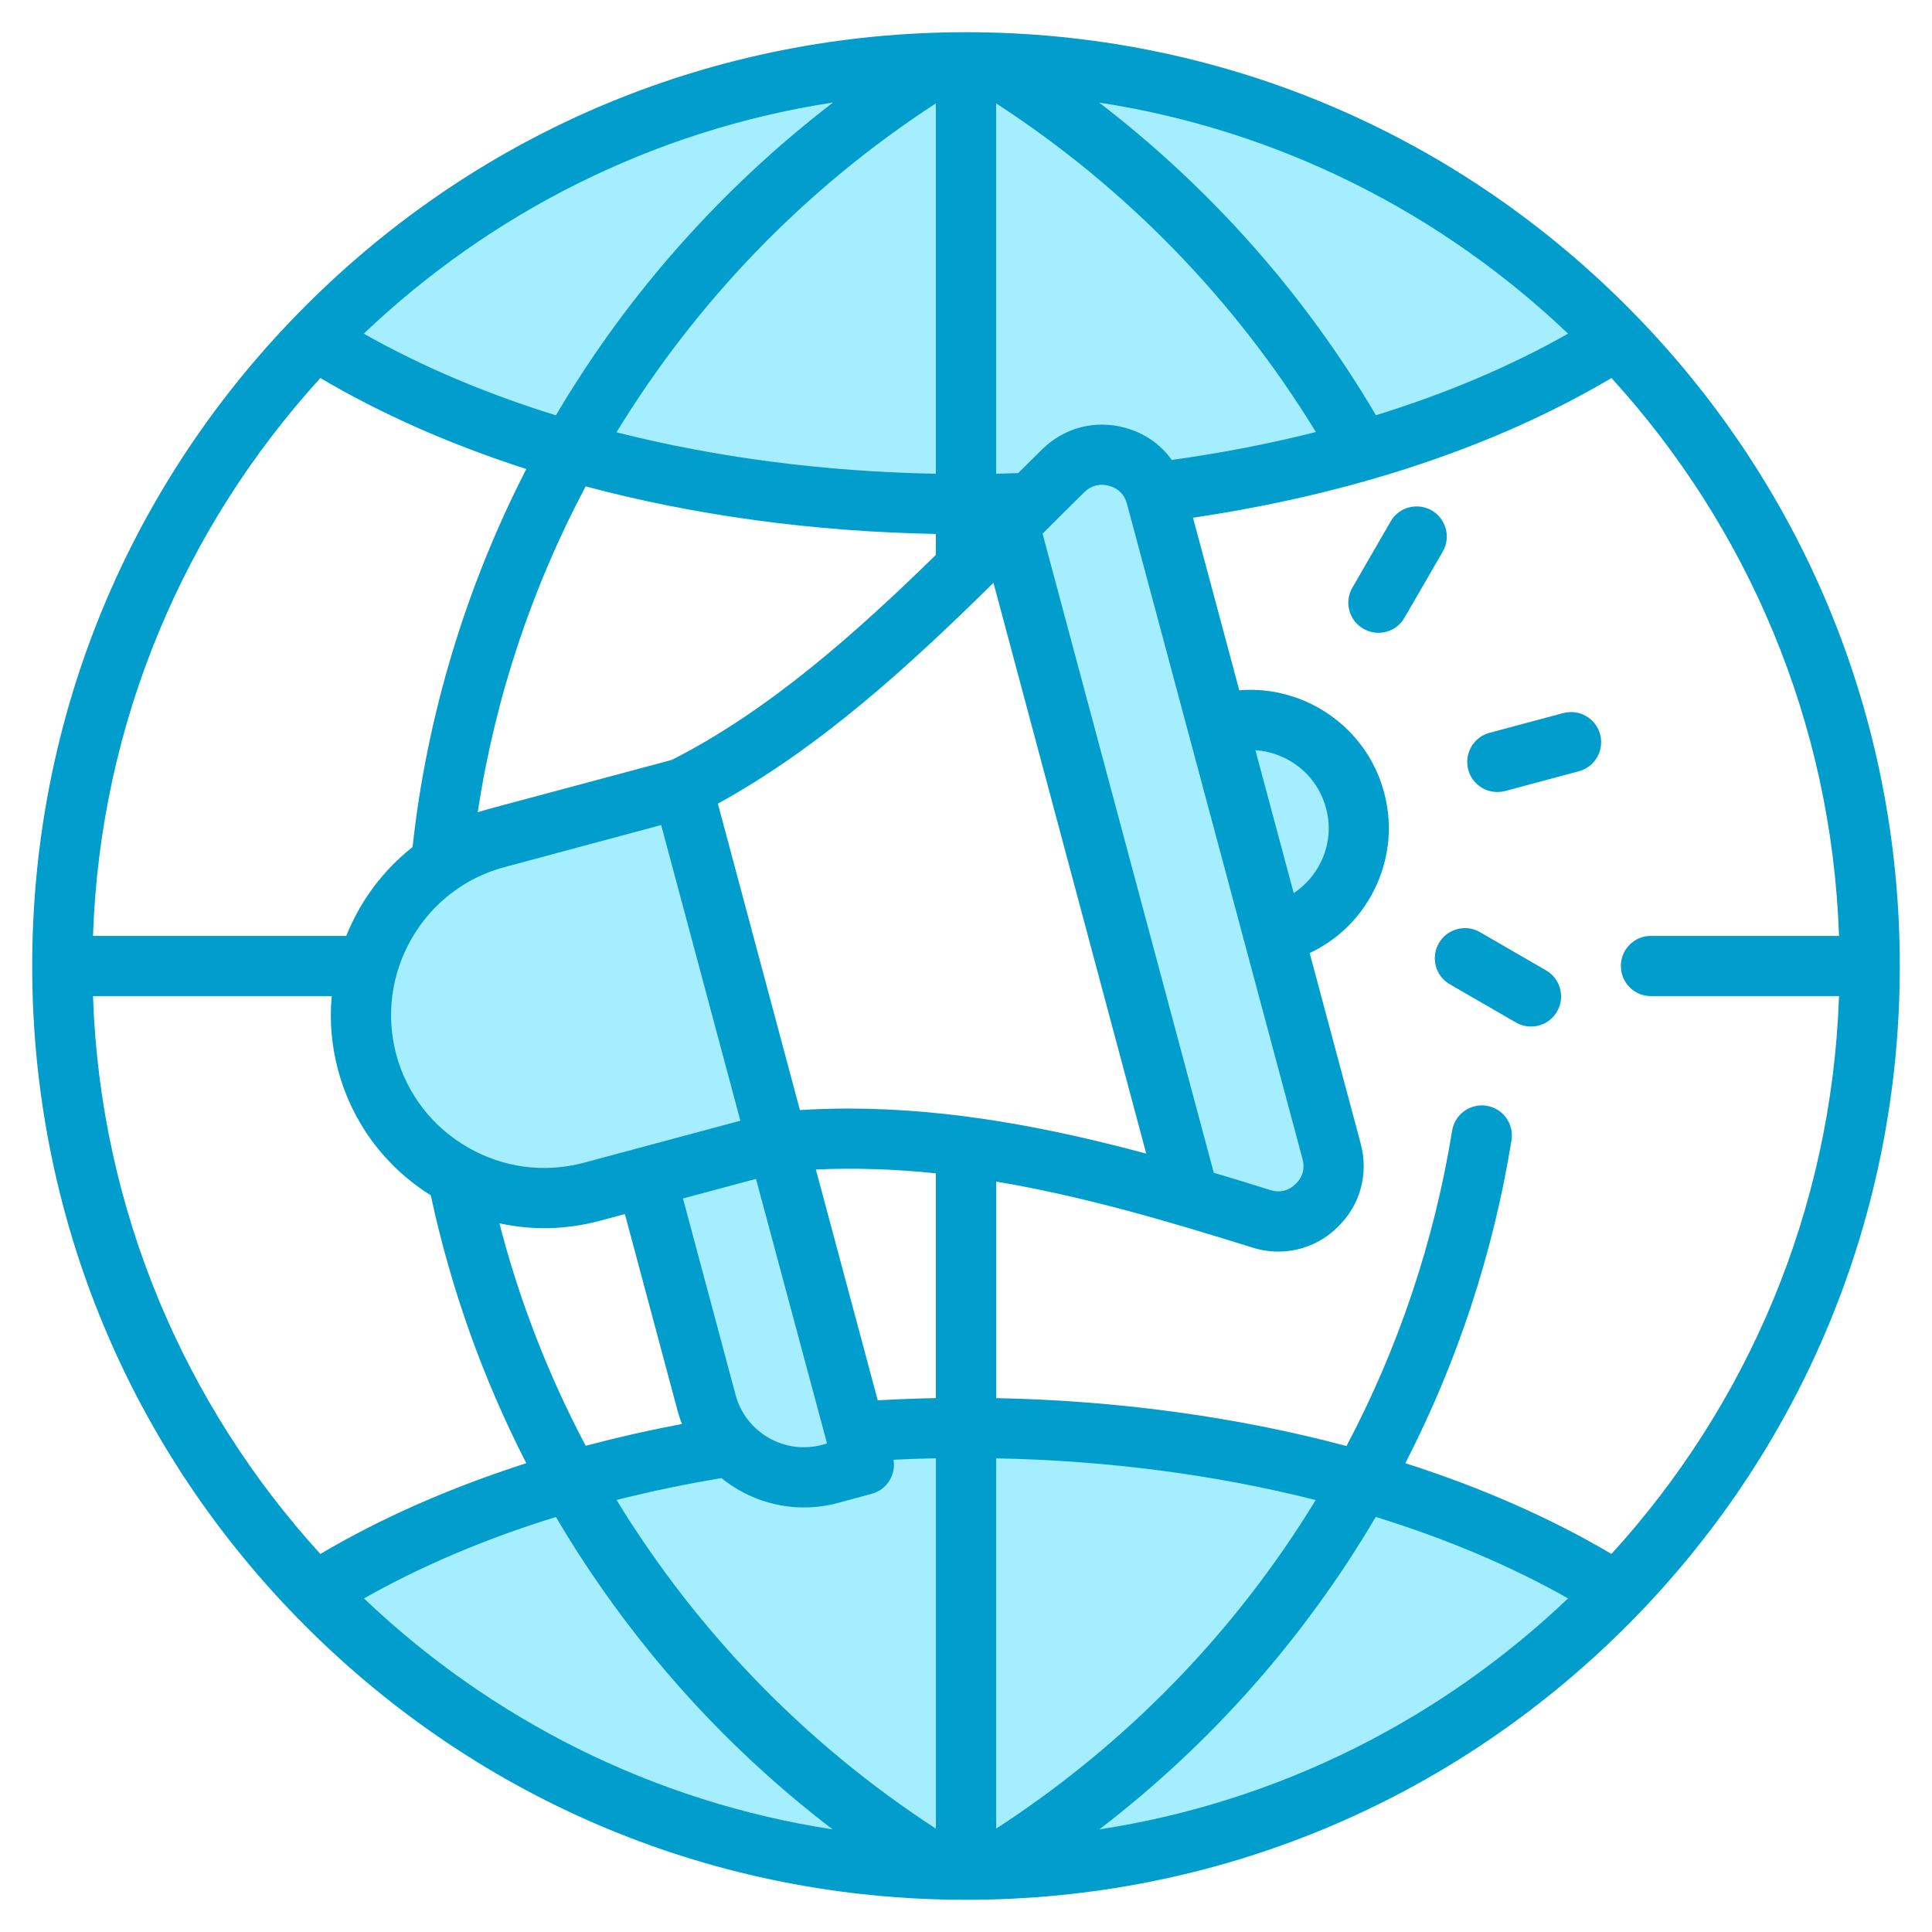
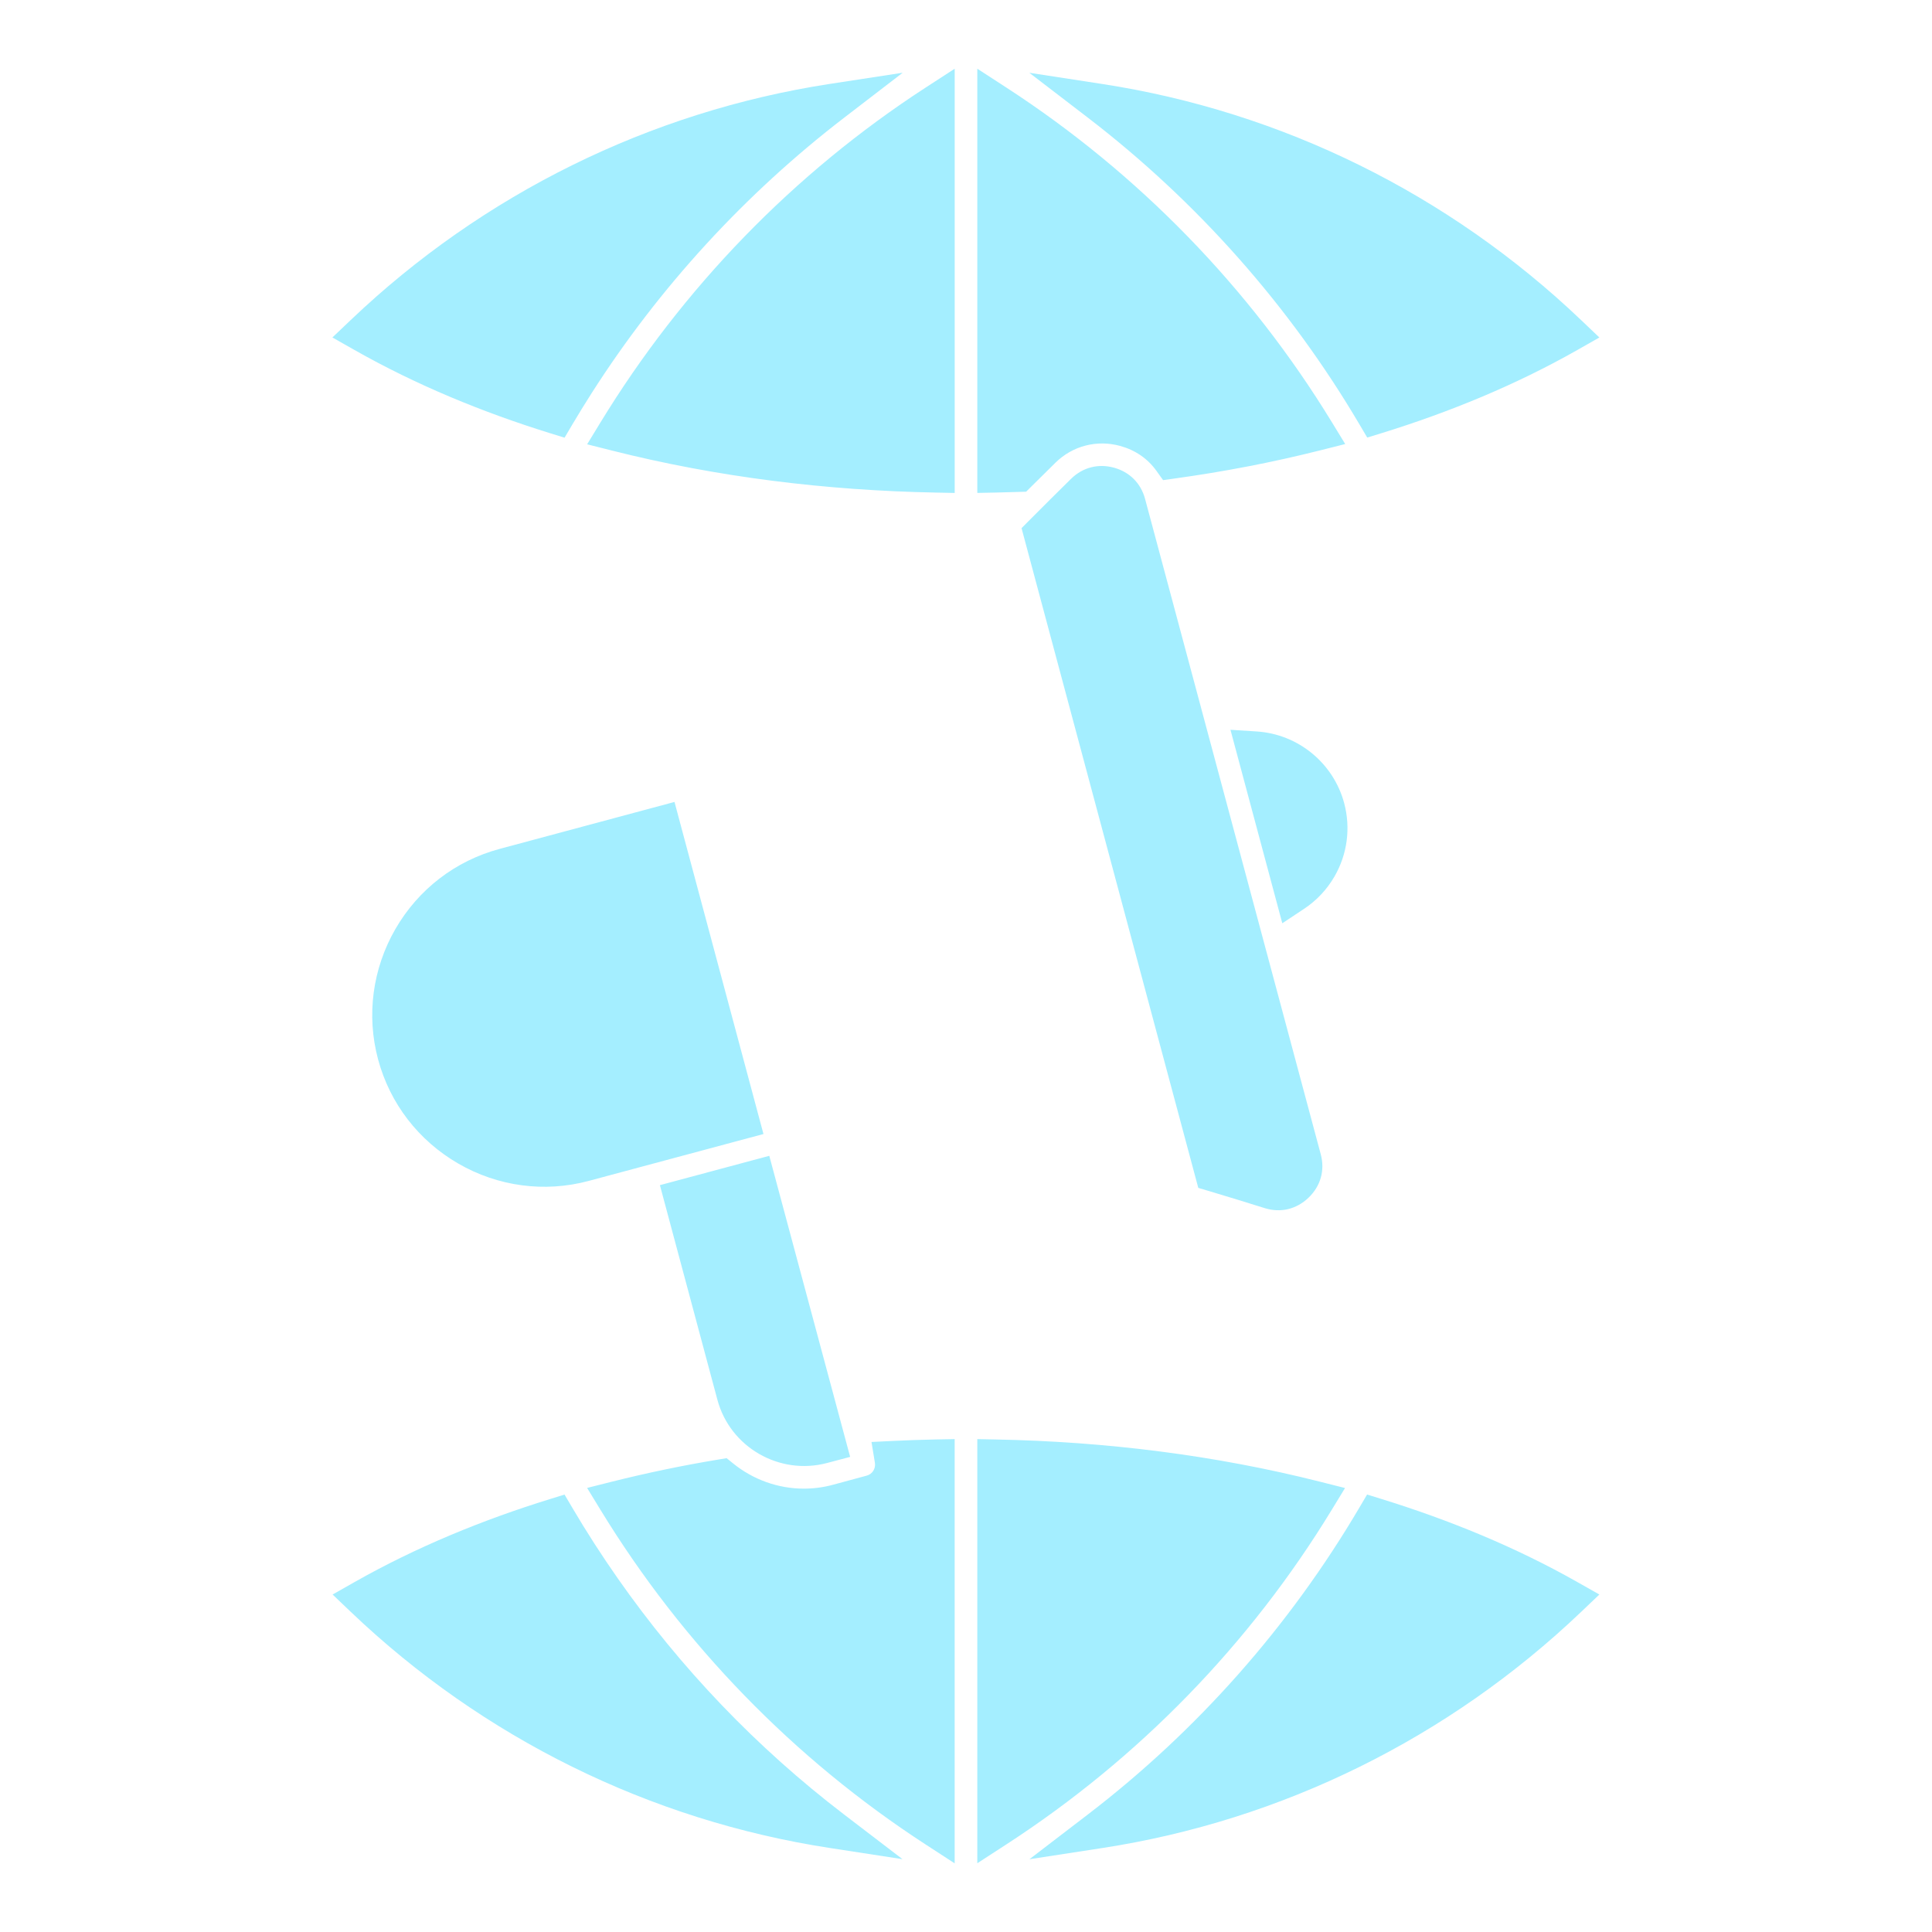
<svg xmlns="http://www.w3.org/2000/svg" id="Layer_1" x="0px" y="0px" viewBox="0 0 600 600" style="enable-background:new 0 0 600 600;" xml:space="preserve">
  <style type="text/css">	.st0{fill-rule:evenodd;clip-rule:evenodd;fill:#D1E7FE;}	.st1{fill:#019DCD;}	.st2{fill:#FEFDFE;}	.st3{fill:#A4EEFF;}	.st4{fill-rule:evenodd;clip-rule:evenodd;fill:#A4EEFF;}	.st5{fill-rule:evenodd;clip-rule:evenodd;fill:#019DCD;}	.st6{fill:#475867;}	.st7{fill:#039CCC;}	.st8{fill:none;stroke:#039CCC;stroke-width:0.75;stroke-miterlimit:10;}	.st9{fill-rule:evenodd;clip-rule:evenodd;fill:#9BC9FF;}	.st10{fill-rule:evenodd;clip-rule:evenodd;fill:#57A4FF;}</style>
  <g>
    <path class="st4" d="M342.22,26.07C398.2,34.66,450.02,60.34,491,99.38l5.7,5.43l-6.85,3.89c-19.17,10.88-39.78,19.33-60.82,25.83  l-4.42,1.36l-2.35-3.98c-21.73-36.9-50.52-69.37-84.49-95.43l-18.1-13.88L342.22,26.07z M410.08,139.84l7.69-1.94l-4.14-6.77  C388.17,89.43,353.52,53.8,312.54,27.2l-9.03-5.86v131.74l5.96-0.12c2.3-0.04,4.6-0.12,6.9-0.19l2.31-0.07l1.64-1.63  c2.49-2.48,4.99-4.95,7.5-7.41c5.32-5.22,12.84-7.14,20.02-5.18c4.62,1.26,8.52,3.86,11.31,7.76l2.06,2.87l3.5-0.49  C379.97,146.51,395.13,143.61,410.08,139.84L410.08,139.84z M290.53,152.97c-33.75-0.64-67.76-4.77-100.5-13.05l-7.69-1.94  l4.13-6.77c25.46-41.71,59.99-77.39,100.99-104.01l9.03-5.86v131.75L290.53,152.97z M170.91,134.56l4.42,1.37l2.35-3.99  c1.95-3.32,3.99-6.58,6.05-9.83c20.93-32.81,47.68-61.95,78.55-85.65l18.06-13.87l-22.51,3.45  c-56.03,8.59-107.86,34.26-148.89,73.33l-5.71,5.43l6.86,3.89C129.27,119.57,149.88,128.04,170.91,134.56z M177.68,468.15  c4.41,7.5,9.13,14.82,14.11,21.94c19.57,27.98,43.18,52.65,70.31,73.39l18.18,13.9l-22.62-3.48  c-55.94-8.6-107.72-34.23-148.67-73.27l-5.7-5.44l6.85-3.88c19.15-10.85,39.75-19.3,60.76-25.79l4.42-1.37L177.68,468.15z   M190.04,460.15l-7.71,1.94l4.14,6.78c25.46,41.69,60.01,77.32,100.98,103.94l9.03,5.87V446.93l-5.96,0.11  c-4.44,0.08-8.89,0.25-13.33,0.46l-6.54,0.32l1.06,6.47c0.29,1.78-0.78,3.51-2.53,3.98l-10.57,2.86c-2.93,0.79-5.95,1.18-8.99,1.18  c-7.98,0-15.73-2.8-21.92-7.81l-2.04-1.65l-2.59,0.43C211.99,455.11,200.96,457.41,190.04,460.15L190.04,460.15z M309.47,447.05  c33.74,0.65,67.82,4.84,100.56,13.13l7.68,1.94l-4.12,6.76c-25.45,41.78-60.01,77.28-101.05,103.91l-9.03,5.86V446.93  L309.47,447.05z M428.98,465.51l-4.42-1.37l-2.35,3.99c-21.73,36.91-50.37,69.33-84.38,95.38l-18.13,13.89l22.57-3.47  c55.97-8.6,107.74-34.26,148.72-73.3l5.71-5.44l-6.86-3.88C470.68,480.45,450.01,472.01,428.98,465.51z M414.42,272.23  c-2.34,4.03-5.54,7.44-9.42,10.01l-6.77,4.49l-16.1-60.09l8.13,0.52c12.85,0.82,23.82,9.77,27.18,22.24  C419.51,257.14,418.44,265.29,414.42,272.23L414.42,272.23z M410.17,358.47c1.35,5.02-0.05,9.92-3.82,13.51  c-3.75,3.57-8.65,4.76-13.6,3.21c-5.81-1.82-11.63-3.62-17.47-5.35l-3.14-0.93l-54.89-204.89l2.38-2.39  c4.33-4.34,8.66-8.68,13.04-12.97c3.61-3.52,8.42-4.75,13.27-3.42c4.86,1.33,8.36,4.82,9.67,9.69L410.17,358.47z M237.1,352.18  l-54.3,14.57c-13.72,3.68-28.21,1.71-40.49-5.4c-12.32-7.13-21.21-18.62-24.9-32.37c-3.67-13.7-1.71-28.15,5.37-40.44  c7.12-12.35,18.63-21.21,32.39-24.91l54.3-14.58L237.1,352.18z M238.91,358.95l25.11,93.5l-7.22,1.91  c-14.73,3.89-30.05-4.89-34-19.63l-17.86-66.67L238.91,358.95z" />
-     <path class="st5" d="M448.06,171.3l-11.89,20.54c-1.71,3-4.84,4.68-8.09,4.68c-1.6,0-3.19-0.41-4.68-1.26  c-4.46-2.57-6-8.29-3.41-12.77l11.89-20.55c2.53-4.46,8.26-6,12.77-3.41C449.1,161.1,450.64,166.82,448.06,171.3z M496.93,228.07  c1.32,4.99-1.6,10.12-6.6,11.45l-22.9,6.14c-0.83,0.21-1.65,0.31-2.42,0.31c-4.13,0-7.93-2.76-9.03-6.94  c-1.32-4.98,1.6-10.11,6.6-11.45l22.9-6.13C490.49,220.13,495.61,223.08,496.93,228.07L496.93,228.07z M483.56,314.12  c-1.71,2.99-4.84,4.68-8.09,4.68c-1.6,0-3.19-0.41-4.68-1.25l-20.53-11.87c-4.46-2.58-6-8.3-3.41-12.77  c2.59-4.48,8.31-6.01,12.77-3.42l20.53,11.87C484.6,303.93,486.14,309.66,483.56,314.12L483.56,314.12z M427.25,471.09  c21.74,6.73,41.88,15.2,59.72,25.3c-39.24,37.39-89.6,63.16-145.58,71.75C376.28,541.41,405.29,508.39,427.25,471.09z   M172.64,471.11c4.46,7.59,9.25,15.04,14.37,22.34c19.98,28.59,43.98,53.6,71.55,74.68c-55.97-8.6-106.34-34.36-145.52-71.73  C130.76,486.36,150.79,477.86,172.64,471.11L172.64,471.11z M103.02,309.35H28.88c2.26,66.58,28.62,127.17,70.61,173.25  c18.93-11.2,40.51-20.67,63.96-28.19c-13.43-26.19-23.39-54.02-29.67-83.2c-14.26-8.92-24.44-22.64-28.79-38.89  C102.96,324.73,102.3,316.97,103.02,309.35z M163.45,145.66c-18.77,36.58-30.88,76.6-35.33,117.4  c-6.55,5.17-12.16,11.6-16.46,19.07c-1.6,2.77-2.97,5.61-4.13,8.53H28.88c2.26-66.59,28.62-127.17,70.61-173.26  C118.59,128.69,140.17,138.16,163.45,145.66L163.45,145.66z M178.8,118.97c21.25-33.39,48.49-63.02,79.92-87.14  c-56.03,8.59-106.45,34.37-145.74,71.79c17.89,10.14,37.98,18.64,59.66,25.36C174.62,125.61,176.66,122.26,178.8,118.97z   M427.31,128.95c-22.12-37.57-51.41-70.59-85.97-97.1c55.97,8.59,106.39,34.38,145.63,71.77  C469.19,113.71,449.16,122.2,427.31,128.95z M363.9,142.84c15.52-2.15,30.44-5.05,44.75-8.67c-24.99-40.91-59-75.91-99.29-102.07  v115.02c2.26-0.04,4.57-0.12,6.82-0.19c2.53-2.53,5.06-5,7.54-7.45c6.83-6.68,16.4-9.17,25.65-6.64  C355.48,134.5,360.43,137.99,363.9,142.84z M263.45,344.27c-5.01,0-10.02,0.16-15.03,0.47l-25.48-95.17  c32.14-17.62,60.27-43.6,85.59-68.58l47.44,177.27C326.2,350.26,295.27,344.27,263.45,344.27L263.45,344.27z M290.64,434.19  c-6,0.12-12.05,0.35-18.05,0.69l-19.21-71.68c12.55-0.57,24.99-0.09,37.26,1.19L290.64,434.19L290.64,434.19z M309.36,452.9v115  c40.78-26.47,74.52-61.47,99.24-102.05C377.61,458,343.87,453.56,309.36,452.9L309.36,452.9z M224.05,459.04  c-11.17,1.85-22.02,4.13-32.58,6.78c24.82,40.65,58.62,75.73,99.18,102.08V452.88c-4.4,0.08-8.75,0.24-13.15,0.46  c0.77,4.7-2.09,9.31-6.77,10.57l-10.57,2.86c-3.52,0.94-7.05,1.38-10.51,1.38C240.23,468.15,231.2,464.82,224.05,459.04  L224.05,459.04z M186.13,379.17l7.93-2.14l16.35,61.03c0.38,1.44,0.83,2.82,1.38,4.17c-10.24,1.93-20.2,4.19-29.89,6.77  c-11.56-21.8-20.58-44.98-26.8-69.09C165.21,382.13,175.78,381.92,186.13,379.17z M212.1,372.19l16.35,61.03  c3.14,11.66,15.19,18.61,26.86,15.49l1.54-0.41l-22.07-82.19L212.1,372.19z M127.84,291.47c6.38-11.04,16.62-18.92,28.84-22.18  l48.65-13.07l24.6,91.83l-48.65,13.06c-12.22,3.26-25.04,1.55-36.05-4.81c-11.01-6.37-18.88-16.61-22.18-28.82  C119.8,315.28,121.51,302.5,127.84,291.47L127.84,291.47z M290.64,165.82c-38.09-0.7-75.02-5.76-108.76-14.77  c-16.68,31.42-28.12,65.62-33.52,101.2c1.16-0.36,2.31-0.71,3.47-1.03l56.8-15.22c30.27-15.36,57.46-39.66,82.01-63.67  L290.64,165.82L290.64,165.82z M290.64,147.13c-34.73-0.65-68.3-5.06-99.18-12.87c24.77-40.57,58.51-75.75,99.18-102.15V147.13z   M404.52,359.98l-54.54-203.55c-0.77-2.85-2.7-4.79-5.56-5.56c-2.86-0.79-5.5-0.11-7.65,1.96c-4.24,4.17-8.53,8.44-12.99,12.91  l53.17,198.47c5.89,1.75,11.78,3.55,17.56,5.38c2.92,0.9,5.61,0.26,7.82-1.86C404.58,365.61,405.29,362.94,404.52,359.98  L404.52,359.98z M401.77,277.36l-11.89-44.37c10.07,0.64,19.15,7.6,21.91,17.93c1.71,6.24,0.83,12.77-2.42,18.37  C407.44,272.6,404.85,275.32,401.77,277.36L401.77,277.36z M512.67,309.35c-5.12,0-9.3-4.19-9.3-9.36c0-5.15,4.18-9.34,9.3-9.34  h58.45c-2.26-66.58-28.62-127.17-70.67-173.25c-35.66,21.14-80.25,36.03-129.95,43.38l14.37,53.59  c20.25-1.65,39.52,11.37,44.97,31.69c2.97,11.07,1.43,22.64-4.29,32.58c-4.4,7.67-10.95,13.64-18.82,17.34l15.85,59.17  c2.53,9.53-0.16,19.27-7.32,26.08c-5.01,4.88-11.5,7.46-18.27,7.46c-2.64,0-5.39-0.41-8.04-1.24  c-26.53-8.32-52.89-16.02-79.59-20.5v67.25c37.87,0.73,74.91,5.85,108.81,14.87c16.02-30.3,27.19-63.32,32.8-97.93  c0.83-5.1,5.61-8.55,10.73-7.73c5.06,0.82,8.53,5.62,7.71,10.71c-5.72,35.36-16.95,69.13-32.97,100.29  c23.39,7.48,45.02,16.95,64.01,28.18c42.05-46.08,68.41-106.67,70.67-173.25L512.67,309.35L512.67,309.35z M505.08,94.94  C450.26,40.17,377.44,10,300,10S149.69,40.17,94.93,94.94C40.16,149.71,10,222.53,10,299.99s30.16,150.28,84.93,205.07  C149.69,559.83,222.56,590,300,590s150.26-30.17,205.08-84.94C559.84,450.28,590,377.45,590,299.99  C590,222.53,559.84,149.71,505.08,94.94L505.08,94.94z" />
  </g>
</svg>